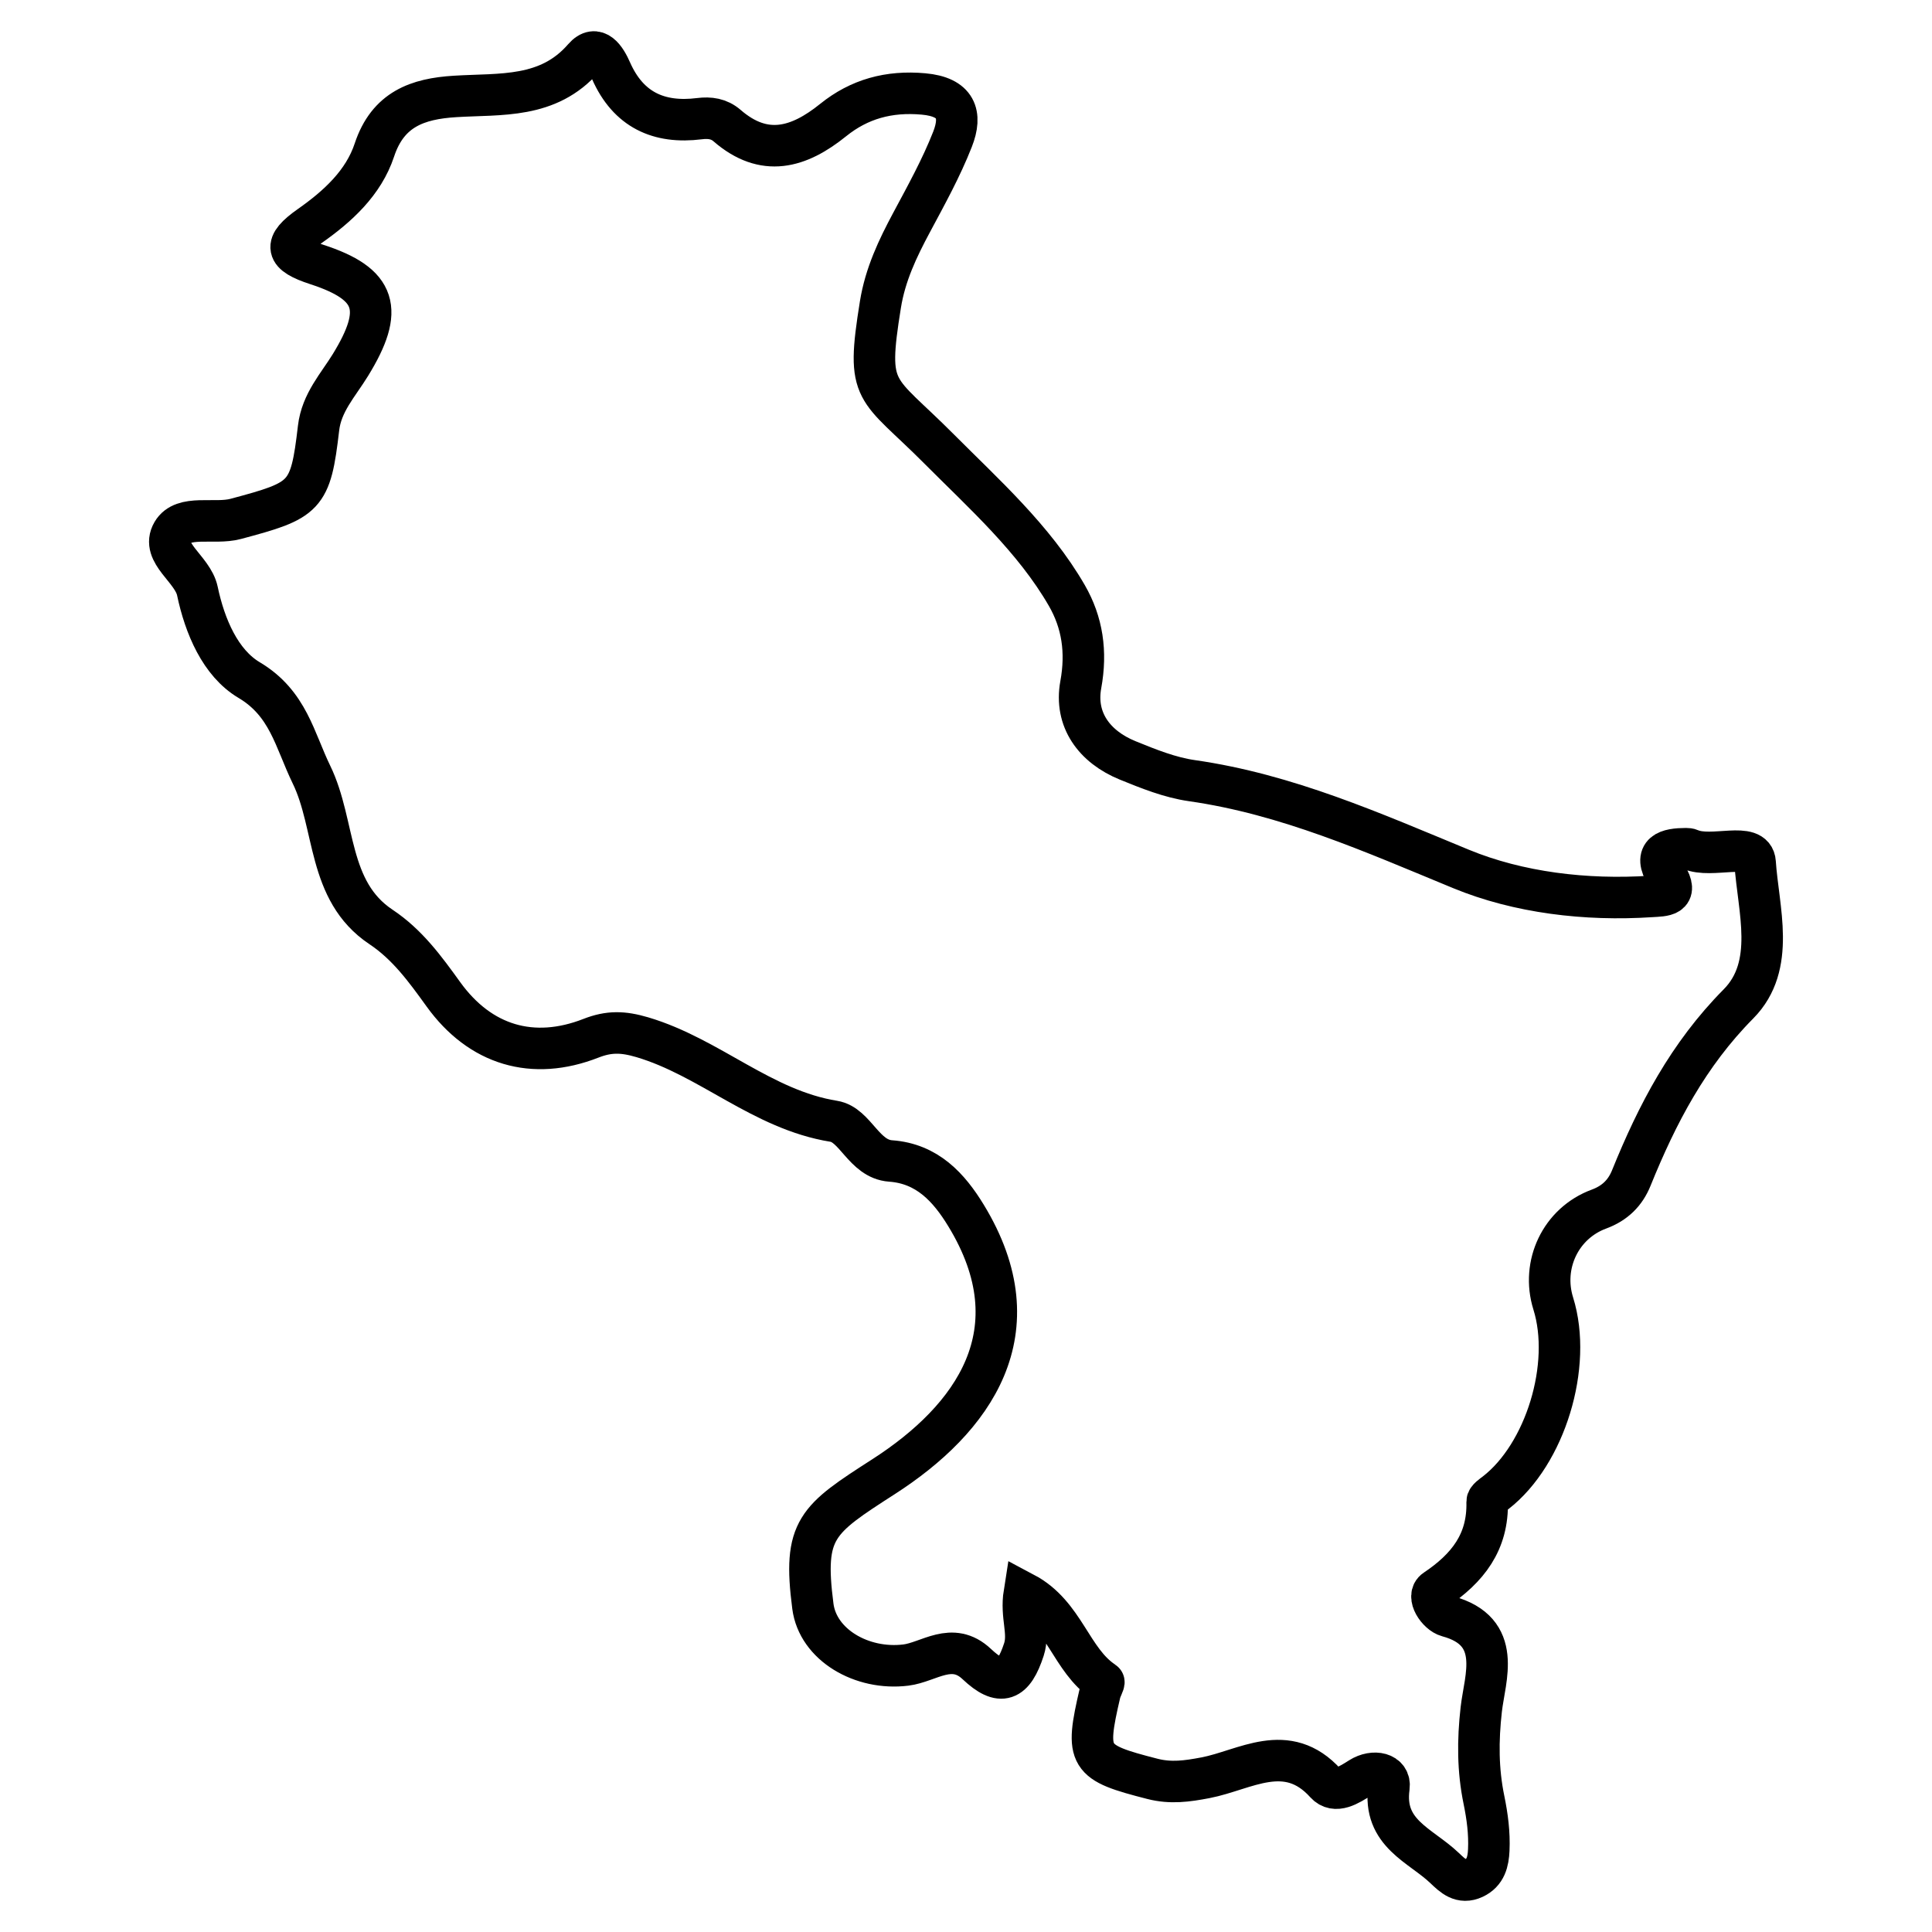
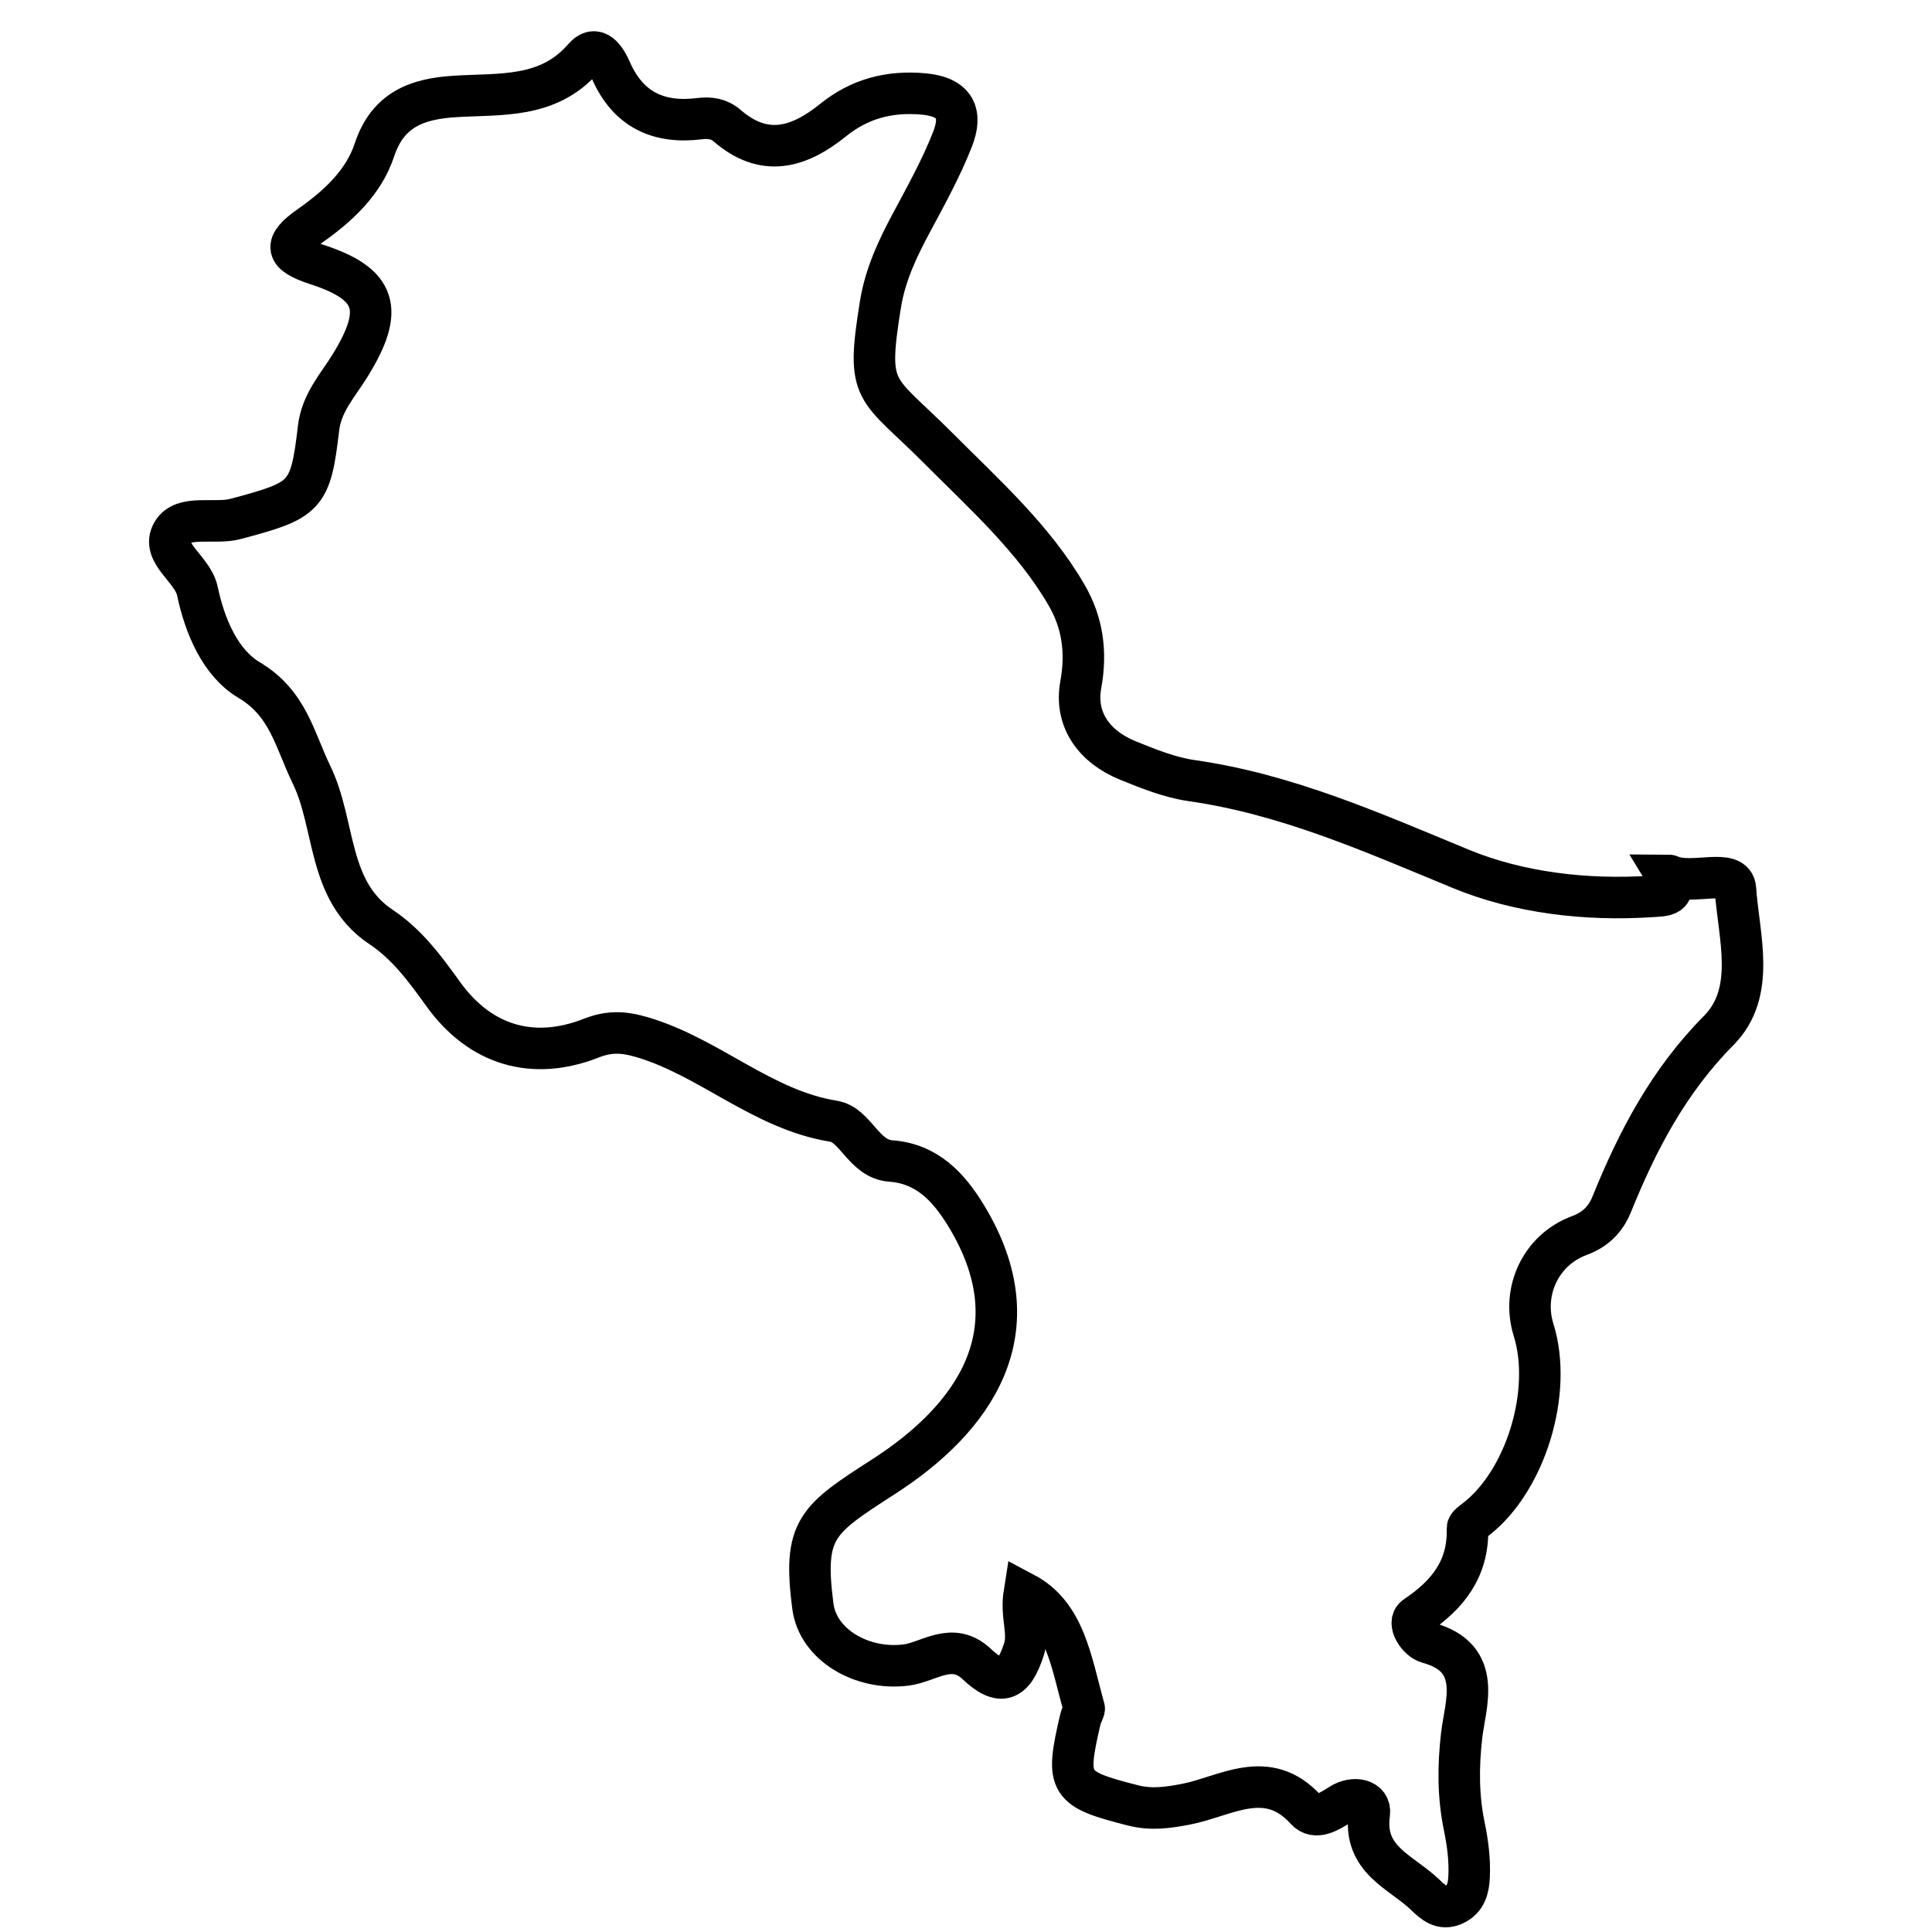
<svg xmlns="http://www.w3.org/2000/svg" version="1.1" id="Capa_1" x="0px" y="0px" viewBox="0 0 512 512" style="enable-background:new 0 0 512 512;" xml:space="preserve">
  <style type="text/css"> .st0{fill:none;stroke:#FFFFFF;stroke-width:11;stroke-miterlimit:10;} .st1{fill:none;stroke:#000000;stroke-width:11;stroke-miterlimit:10;} </style>
  <g id="ugWrLW_2_">
    <g>
-       <path class="st1" d="M271.45,422.19c-0.98,6.17,1.37,10.41-0.1,14.93c-2.76,8.48-6.12,9.89-12.48,3.89 c-6.56-6.2-12.69-0.5-18.82,0.25c-11.71,1.44-23.31-5.4-24.63-15.59c-2.66-20.51,1.03-22.94,18.76-34.35 c23.75-15.29,40.56-38.49,21.82-69.21c-4.5-7.38-10.26-13.75-19.98-14.44c-7.13-0.51-9.29-9.59-15.07-10.52 c-18.95-3.05-32.85-16.97-50.73-22.27c-5.15-1.52-8.85-1.59-13.61,0.27c-15.38,6.02-29.35,1.88-39.1-11.64 c-4.82-6.68-9.53-13.19-16.56-17.87c-14.3-9.54-11.92-27.02-18.4-40.35c-4.49-9.22-6.13-18.88-16.54-25.07 c-7.62-4.53-11.74-14.26-13.7-23.59c-1.24-5.89-9.79-10.08-6.61-15.52c2.85-4.87,11.01-2.06,16.75-3.59 c18.56-4.96,19.84-5.77,21.97-24.06c0.79-6.78,5.18-11.4,8.45-16.73c9.01-14.68,7.07-21.44-8.92-26.64 c-8.38-2.73-9.02-5.16-1.86-10.19c7.42-5.21,14.25-11.44,17.13-20.14c3.58-10.82,11.44-13.59,21.38-14.2 c12.1-0.75,24.68,0.64,34.09-10.2c3.38-3.9,5.87,0.27,7.24,3.38c4.56,10.34,12.63,14.07,23.44,12.71c2.74-0.34,5.18,0,7.31,1.84 c9.84,8.54,18.99,5.89,28.1-1.46c6.94-5.6,14.8-7.75,23.95-6.93c8.69,0.78,10.3,5.39,7.69,12.03c-2.98,7.59-6.97,14.8-10.83,22.01 c-3.71,6.92-6.99,13.82-8.27,21.77c-3.91,24.23-1.26,21.38,15.56,38.28c11.74,11.79,25.16,23.77,33.84,38.82 c4.12,7.15,5.3,14.9,3.7,23.65c-1.69,9.24,3.56,16.44,12.41,20.05c5.5,2.24,11.2,4.54,17.01,5.37 c25.24,3.61,47.99,13.77,71.34,23.4c15.23,6.28,33.08,8.43,50.4,7.29c3.35-0.22,7.48-0.01,4.04-5.63c-3.69-6.05,0.33-7,5.21-7.02 c0.37,0,0.77,0.03,1.1,0.18c5.74,2.53,16.81-2.31,17.19,3.44c0.81,12.42,5.66,27.34-4.41,37.51 c-13.29,13.41-21.53,29.16-28.4,46.14c-1.6,3.96-4.36,6.68-8.56,8.23c-10.15,3.74-15.34,14.73-12.12,25.03 c5.11,16.36-2.09,39.95-15.28,50.16c-0.87,0.67-2.26,1.58-2.24,2.35c0.28,10.71-5.13,17.61-13.72,23.37c-2.5,1.67,0.66,6.3,3.26,7 c14.79,3.99,9.84,16.36,8.9,24.67c-0.94,8.3-0.92,16.09,0.71,23.99c0.91,4.44,1.48,8.78,1.28,13.27 c-0.14,3.11-0.81,5.99-3.95,7.44c-3.37,1.56-5.51-0.5-7.77-2.66c-6.36-6.08-16.41-9.15-14.74-21.37c0.52-3.82-4.06-4.77-7.61-2.52 c-2.93,1.85-6.61,4.27-9.16,1.45c-10.28-11.4-21.35-3.48-31.86-1.47c-4.89,0.93-9.19,1.53-14.04,0.29 c-17.09-4.37-17.92-5.53-13.9-22.77c0.24-1.04,1.21-2.78,1-2.92C283.81,439.99,282.15,427.86,271.45,422.19z" />
+       <path class="st1" d="M271.45,422.19c-0.98,6.17,1.37,10.41-0.1,14.93c-2.76,8.48-6.12,9.89-12.48,3.89 c-6.56-6.2-12.69-0.5-18.82,0.25c-11.71,1.44-23.31-5.4-24.63-15.59c-2.66-20.51,1.03-22.94,18.76-34.35 c23.75-15.29,40.56-38.49,21.82-69.21c-4.5-7.38-10.26-13.75-19.98-14.44c-7.13-0.51-9.29-9.59-15.07-10.52 c-18.95-3.05-32.85-16.97-50.73-22.27c-5.15-1.52-8.85-1.59-13.61,0.27c-15.38,6.02-29.35,1.88-39.1-11.64 c-4.82-6.68-9.53-13.19-16.56-17.87c-14.3-9.54-11.92-27.02-18.4-40.35c-4.49-9.22-6.13-18.88-16.54-25.07 c-7.62-4.53-11.74-14.26-13.7-23.59c-1.24-5.89-9.79-10.08-6.61-15.52c2.85-4.87,11.01-2.06,16.75-3.59 c18.56-4.96,19.84-5.77,21.97-24.06c0.79-6.78,5.18-11.4,8.45-16.73c9.01-14.68,7.07-21.44-8.92-26.64 c-8.38-2.73-9.02-5.16-1.86-10.19c7.42-5.21,14.25-11.44,17.13-20.14c3.58-10.82,11.44-13.59,21.38-14.2 c12.1-0.75,24.68,0.64,34.09-10.2c3.38-3.9,5.87,0.27,7.24,3.38c4.56,10.34,12.63,14.07,23.44,12.71c2.74-0.34,5.18,0,7.31,1.84 c9.84,8.54,18.99,5.89,28.1-1.46c6.94-5.6,14.8-7.75,23.95-6.93c8.69,0.78,10.3,5.39,7.69,12.03c-2.98,7.59-6.97,14.8-10.83,22.01 c-3.71,6.92-6.99,13.82-8.27,21.77c-3.91,24.23-1.26,21.38,15.56,38.28c11.74,11.79,25.16,23.77,33.84,38.82 c4.12,7.15,5.3,14.9,3.7,23.65c-1.69,9.24,3.56,16.44,12.41,20.05c5.5,2.24,11.2,4.54,17.01,5.37 c25.24,3.61,47.99,13.77,71.34,23.4c15.23,6.28,33.08,8.43,50.4,7.29c3.35-0.22,7.48-0.01,4.04-5.63c0.37,0,0.77,0.03,1.1,0.18c5.74,2.53,16.81-2.31,17.19,3.44c0.81,12.42,5.66,27.34-4.41,37.51 c-13.29,13.41-21.53,29.16-28.4,46.14c-1.6,3.96-4.36,6.68-8.56,8.23c-10.15,3.74-15.34,14.73-12.12,25.03 c5.11,16.36-2.09,39.95-15.28,50.16c-0.87,0.67-2.26,1.58-2.24,2.35c0.28,10.71-5.13,17.61-13.72,23.37c-2.5,1.67,0.66,6.3,3.26,7 c14.79,3.99,9.84,16.36,8.9,24.67c-0.94,8.3-0.92,16.09,0.71,23.99c0.91,4.44,1.48,8.78,1.28,13.27 c-0.14,3.11-0.81,5.99-3.95,7.44c-3.37,1.56-5.51-0.5-7.77-2.66c-6.36-6.08-16.41-9.15-14.74-21.37c0.52-3.82-4.06-4.77-7.61-2.52 c-2.93,1.85-6.61,4.27-9.16,1.45c-10.28-11.4-21.35-3.48-31.86-1.47c-4.89,0.93-9.19,1.53-14.04,0.29 c-17.09-4.37-17.92-5.53-13.9-22.77c0.24-1.04,1.21-2.78,1-2.92C283.81,439.99,282.15,427.86,271.45,422.19z" />
    </g>
  </g>
</svg>